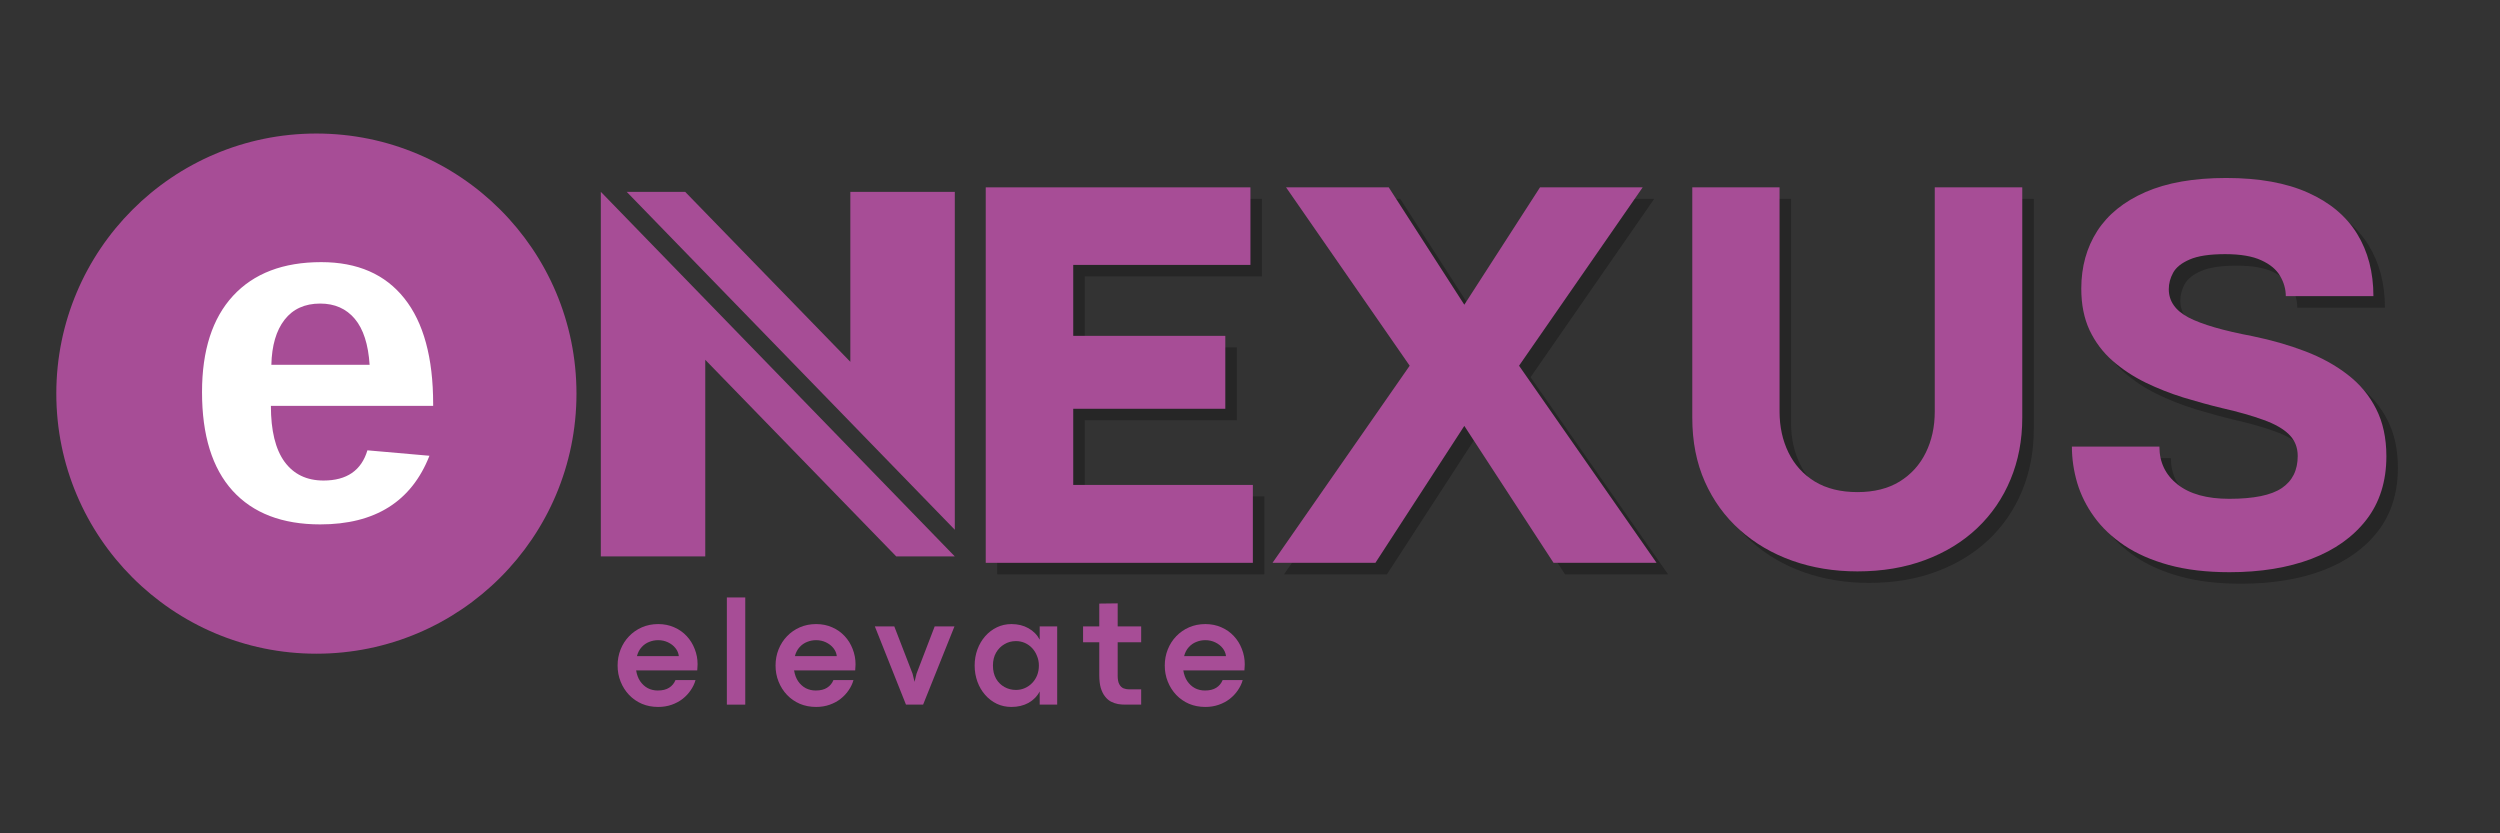
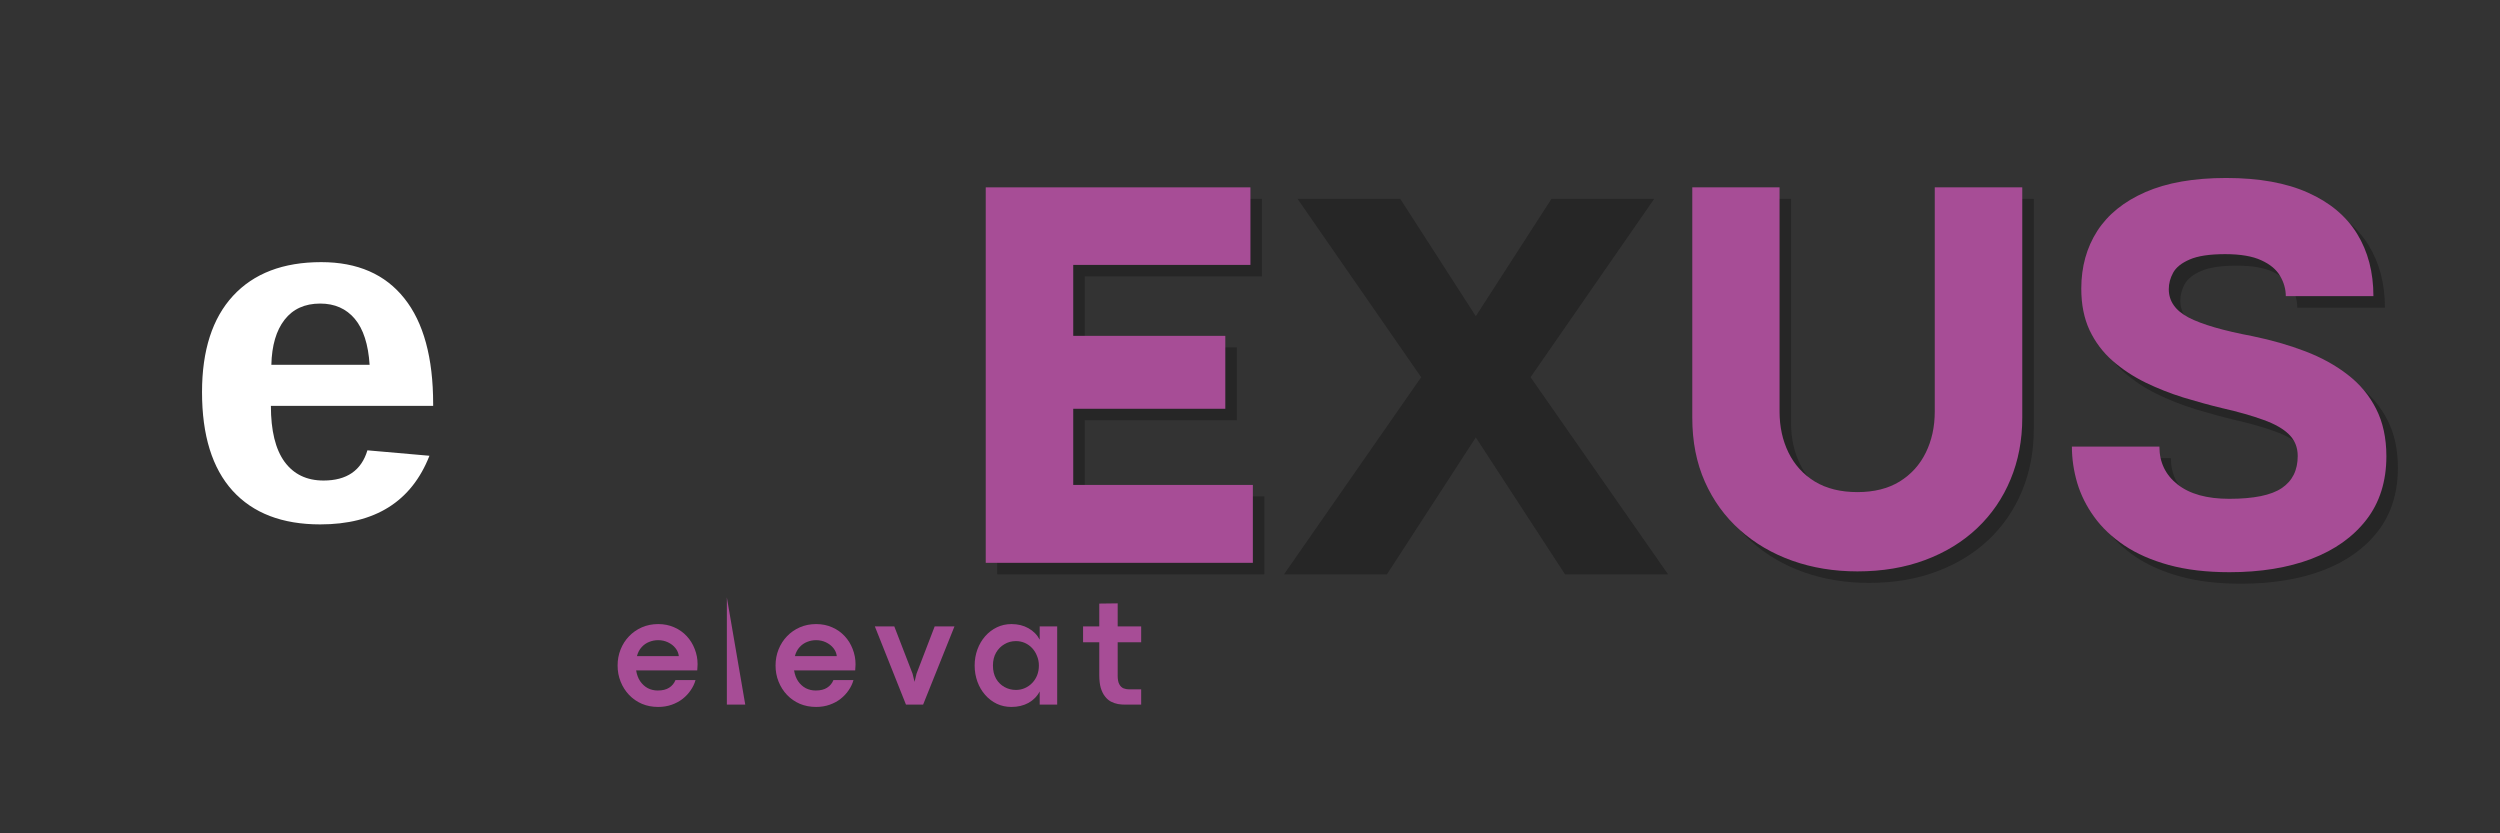
<svg xmlns="http://www.w3.org/2000/svg" width="450" zoomAndPan="magnify" viewBox="0 0 337.5 112.5" height="150" preserveAspectRatio="xMidYMid meet" version="1.2">
  <rect x="0" y="0" width="337.5" height="112.5" fill="#333333" stroke="none" />
  <defs>
    <clipPath id="1cbaad107e">
      <path d="M 7.602 18.027 L 77.824 18.027 L 77.824 88.25 L 7.602 88.25 Z M 7.602 18.027 " />
    </clipPath>
    <clipPath id="fd855c7530">
      <path d="M 42.711 18.027 C 23.32 18.027 7.602 33.746 7.602 53.137 C 7.602 72.527 23.32 88.25 42.711 88.25 C 62.105 88.25 77.824 72.527 77.824 53.137 C 77.824 33.746 62.105 18.027 42.711 18.027 Z M 42.711 18.027 " />
    </clipPath>
    <clipPath id="71b69a7435">
      <path d="M 81.117 25.867 L 128.902 25.867 L 128.902 75.148 L 81.117 75.148 Z M 81.117 25.867 " />
    </clipPath>
    <clipPath id="5a511012cc">
-       <path d="M 84 25.867 L 128.902 25.867 L 128.902 72 L 84 72 Z M 84 25.867 " />
-     </clipPath>
+       </clipPath>
  </defs>
  <g id="1e0e08e512">
    <g clip-rule="nonzero" clip-path="url(#1cbaad107e)">
      <g clip-rule="nonzero" clip-path="url(#fd855c7530)">
-         <path style=" stroke:none;fill-rule:nonzero;fill:#a74d96;fill-opacity:1;" d="M 7.602 18.027 L 77.824 18.027 L 77.824 88.25 L 7.602 88.25 Z M 7.602 18.027 " />
-       </g>
+         </g>
    </g>
    <g style="fill:#121212;fill-opacity:0.4;">
      <g transform="translate(74.434, 77.533)">
        <path style="stroke:none" d="" />
      </g>
    </g>
    <g style="fill:#121212;fill-opacity:0.4;">
      <g transform="translate(92.768, 77.533)">
        <path style="stroke:none" d="" />
      </g>
    </g>
    <g style="fill:#121212;fill-opacity:0.4;">
      <g transform="translate(111.103, 77.533)">
        <path style="stroke:none" d="" />
      </g>
    </g>
    <g style="fill:#121212;fill-opacity:1;">
      <g transform="translate(72.882, 75.981)">
        <path style="stroke:none" d="" />
      </g>
    </g>
    <g style="fill:#121212;fill-opacity:1;">
      <g transform="translate(91.216, 75.981)">
        <path style="stroke:none" d="" />
      </g>
    </g>
    <g style="fill:#121212;fill-opacity:1;">
      <g transform="translate(109.551, 75.981)">
        <path style="stroke:none" d="" />
      </g>
    </g>
    <g style="fill:#121212;fill-opacity:0.4;">
      <g transform="translate(129.438, 77.533)">
        <path style="stroke:none" d="M 41.25 0 L 5.188 0 L 5.188 -50.688 L 40.922 -50.688 L 40.922 -40.219 L 17 -40.219 L 17 -30.641 L 37.531 -30.641 L 37.531 -20.797 L 17 -20.797 L 17 -10.516 L 41.25 -10.516 Z M 41.25 0 " />
      </g>
    </g>
    <g style="fill:#121212;fill-opacity:0.4;">
      <g transform="translate(172.89, 77.533)">
        <path style="stroke:none" d="M 14.344 0 L 0.453 0 L 18.969 -26.609 L 2.281 -50.688 L 16.141 -50.688 L 26.344 -34.844 L 36.562 -50.688 L 50.422 -50.688 L 33.734 -26.609 L 52.297 0 L 38.391 0 L 26.344 -18.484 Z M 14.344 0 " />
      </g>
    </g>
    <g style="fill:#121212;fill-opacity:0.4;">
      <g transform="translate(225.62, 77.533)">
        <path style="stroke:none" d="M 26.688 1.156 C 23.531 1.156 20.602 0.676 17.906 -0.281 C 15.207 -1.238 12.848 -2.617 10.828 -4.422 C 8.805 -6.223 7.227 -8.395 6.094 -10.938 C 4.957 -13.488 4.391 -16.363 4.391 -19.562 L 4.391 -50.688 L 16.172 -50.688 L 16.172 -20.422 C 16.172 -18.391 16.57 -16.547 17.375 -14.891 C 18.188 -13.234 19.375 -11.926 20.938 -10.969 C 22.508 -10.02 24.426 -9.547 26.688 -9.547 C 28.926 -9.547 30.82 -10.02 32.375 -10.969 C 33.926 -11.926 35.102 -13.223 35.906 -14.859 C 36.719 -16.504 37.125 -18.359 37.125 -20.422 L 37.125 -50.688 L 48.938 -50.688 L 48.938 -19.562 C 48.938 -16.562 48.41 -13.797 47.359 -11.266 C 46.316 -8.742 44.816 -6.551 42.859 -4.688 C 40.898 -2.832 38.551 -1.395 35.812 -0.375 C 33.082 0.645 30.039 1.156 26.688 1.156 Z M 26.688 1.156 " />
      </g>
    </g>
    <g style="fill:#121212;fill-opacity:0.4;">
      <g transform="translate(278.947, 77.533)">
        <path style="stroke:none" d="M 23.594 1.266 C 20.488 1.266 17.758 0.941 15.406 0.297 C 13.062 -0.348 11.055 -1.227 9.391 -2.344 C 7.723 -3.469 6.367 -4.75 5.328 -6.188 C 4.285 -7.625 3.52 -9.156 3.031 -10.781 C 2.551 -12.414 2.312 -14.051 2.312 -15.688 L 14.125 -15.688 C 14.125 -13.57 14.941 -11.867 16.578 -10.578 C 18.223 -9.285 20.547 -8.641 23.547 -8.641 C 26.859 -8.641 29.227 -9.125 30.656 -10.094 C 32.082 -11.062 32.797 -12.504 32.797 -14.422 C 32.797 -15.586 32.406 -16.555 31.625 -17.328 C 30.844 -18.098 29.691 -18.754 28.172 -19.297 C 26.66 -19.848 24.812 -20.375 22.625 -20.875 C 20.906 -21.289 19.156 -21.77 17.375 -22.312 C 15.602 -22.863 13.891 -23.539 12.234 -24.344 C 10.586 -25.156 9.109 -26.133 7.797 -27.281 C 6.492 -28.426 5.461 -29.797 4.703 -31.391 C 3.953 -32.992 3.578 -34.867 3.578 -37.016 C 3.578 -39.961 4.297 -42.555 5.734 -44.797 C 7.18 -47.035 9.348 -48.785 12.234 -50.047 C 15.129 -51.316 18.766 -51.953 23.141 -51.953 C 27.566 -51.953 31.25 -51.289 34.188 -49.969 C 37.133 -48.656 39.344 -46.805 40.812 -44.422 C 42.281 -42.035 43.016 -39.227 43.016 -36 L 31.188 -36 C 31.188 -36.945 30.93 -37.852 30.422 -38.719 C 29.922 -39.594 29.07 -40.301 27.875 -40.844 C 26.688 -41.395 25.062 -41.672 23 -41.672 C 20.906 -41.672 19.312 -41.43 18.219 -40.953 C 17.125 -40.484 16.379 -39.891 15.984 -39.172 C 15.586 -38.453 15.391 -37.707 15.391 -36.938 C 15.391 -35.32 16.285 -34.047 18.078 -33.109 C 19.867 -32.18 22.75 -31.344 26.719 -30.594 C 29.258 -30.07 31.617 -29.395 33.797 -28.562 C 35.984 -27.727 37.895 -26.676 39.531 -25.406 C 41.176 -24.145 42.457 -22.609 43.375 -20.797 C 44.301 -18.984 44.766 -16.848 44.766 -14.391 C 44.766 -11.004 43.867 -8.148 42.078 -5.828 C 40.285 -3.504 37.805 -1.738 34.641 -0.531 C 31.473 0.664 27.789 1.266 23.594 1.266 Z M 23.594 1.266 " />
      </g>
    </g>
    <g style="fill:#a74d96;fill-opacity:1;">
      <g transform="translate(127.886, 75.981)">
        <path style="stroke:none" d="M 41.25 0 L 5.188 0 L 5.188 -50.688 L 40.922 -50.688 L 40.922 -40.219 L 17 -40.219 L 17 -30.641 L 37.531 -30.641 L 37.531 -20.797 L 17 -20.797 L 17 -10.516 L 41.25 -10.516 Z M 41.25 0 " />
      </g>
    </g>
    <g style="fill:#a74d96;fill-opacity:1;">
      <g transform="translate(171.338, 75.981)">
-         <path style="stroke:none" d="M 14.344 0 L 0.453 0 L 18.969 -26.609 L 2.281 -50.688 L 16.141 -50.688 L 26.344 -34.844 L 36.562 -50.688 L 50.422 -50.688 L 33.734 -26.609 L 52.297 0 L 38.391 0 L 26.344 -18.484 Z M 14.344 0 " />
-       </g>
+         </g>
    </g>
    <g style="fill:#a74d96;fill-opacity:1;">
      <g transform="translate(224.068, 75.981)">
        <path style="stroke:none" d="M 26.688 1.156 C 23.531 1.156 20.602 0.676 17.906 -0.281 C 15.207 -1.238 12.848 -2.617 10.828 -4.422 C 8.805 -6.223 7.227 -8.395 6.094 -10.938 C 4.957 -13.488 4.391 -16.363 4.391 -19.562 L 4.391 -50.688 L 16.172 -50.688 L 16.172 -20.422 C 16.172 -18.391 16.57 -16.547 17.375 -14.891 C 18.188 -13.234 19.375 -11.926 20.938 -10.969 C 22.508 -10.02 24.426 -9.547 26.688 -9.547 C 28.926 -9.547 30.82 -10.02 32.375 -10.969 C 33.926 -11.926 35.102 -13.223 35.906 -14.859 C 36.719 -16.504 37.125 -18.359 37.125 -20.422 L 37.125 -50.688 L 48.938 -50.688 L 48.938 -19.562 C 48.938 -16.562 48.41 -13.797 47.359 -11.266 C 46.316 -8.742 44.816 -6.551 42.859 -4.688 C 40.898 -2.832 38.551 -1.395 35.812 -0.375 C 33.082 0.645 30.039 1.156 26.688 1.156 Z M 26.688 1.156 " />
      </g>
    </g>
    <g style="fill:#a74d96;fill-opacity:1;">
      <g transform="translate(277.395, 75.981)">
        <path style="stroke:none" d="M 23.594 1.266 C 20.488 1.266 17.758 0.941 15.406 0.297 C 13.062 -0.348 11.055 -1.227 9.391 -2.344 C 7.723 -3.469 6.367 -4.75 5.328 -6.188 C 4.285 -7.625 3.52 -9.156 3.031 -10.781 C 2.551 -12.414 2.312 -14.051 2.312 -15.688 L 14.125 -15.688 C 14.125 -13.57 14.941 -11.867 16.578 -10.578 C 18.223 -9.285 20.547 -8.641 23.547 -8.641 C 26.859 -8.641 29.227 -9.125 30.656 -10.094 C 32.082 -11.062 32.797 -12.504 32.797 -14.422 C 32.797 -15.586 32.406 -16.555 31.625 -17.328 C 30.844 -18.098 29.691 -18.754 28.172 -19.297 C 26.66 -19.848 24.812 -20.375 22.625 -20.875 C 20.906 -21.289 19.156 -21.77 17.375 -22.312 C 15.602 -22.863 13.891 -23.539 12.234 -24.344 C 10.586 -25.156 9.109 -26.133 7.797 -27.281 C 6.492 -28.426 5.461 -29.797 4.703 -31.391 C 3.953 -32.992 3.578 -34.867 3.578 -37.016 C 3.578 -39.961 4.297 -42.555 5.734 -44.797 C 7.18 -47.035 9.348 -48.785 12.234 -50.047 C 15.129 -51.316 18.766 -51.953 23.141 -51.953 C 27.566 -51.953 31.25 -51.289 34.188 -49.969 C 37.133 -48.656 39.344 -46.805 40.812 -44.422 C 42.281 -42.035 43.016 -39.227 43.016 -36 L 31.188 -36 C 31.188 -36.945 30.93 -37.852 30.422 -38.719 C 29.922 -39.594 29.07 -40.301 27.875 -40.844 C 26.688 -41.395 25.062 -41.672 23 -41.672 C 20.906 -41.672 19.312 -41.43 18.219 -40.953 C 17.125 -40.484 16.379 -39.891 15.984 -39.172 C 15.586 -38.453 15.391 -37.707 15.391 -36.938 C 15.391 -35.32 16.285 -34.047 18.078 -33.109 C 19.867 -32.18 22.75 -31.344 26.719 -30.594 C 29.258 -30.07 31.617 -29.395 33.797 -28.562 C 35.984 -27.727 37.895 -26.676 39.531 -25.406 C 41.176 -24.145 42.457 -22.609 43.375 -20.797 C 44.301 -18.984 44.766 -16.848 44.766 -14.391 C 44.766 -11.004 43.867 -8.148 42.078 -5.828 C 40.285 -3.504 37.805 -1.738 34.641 -0.531 C 31.473 0.664 27.789 1.266 23.594 1.266 Z M 23.594 1.266 " />
      </g>
    </g>
    <g clip-rule="nonzero" clip-path="url(#71b69a7435)">
-       <path style=" stroke:none;fill-rule:nonzero;fill:#a74d96;fill-opacity:1;" d="M 120.992 75.117 L 95.211 48.574 L 95.211 75.117 L 81.113 75.117 L 81.113 25.898 L 128.898 75.117 Z M 120.992 75.117 " />
-     </g>
+       </g>
    <g clip-rule="nonzero" clip-path="url(#5a511012cc)">
      <path style=" stroke:none;fill-rule:nonzero;fill:#a74d96;fill-opacity:1;" d="M 84.605 25.898 L 92.496 25.898 L 114.797 48.848 L 114.797 25.898 L 128.898 25.898 L 128.898 71.516 Z M 84.605 25.898 " />
    </g>
    <g style="fill:#a74d96;fill-opacity:1;">
      <g transform="translate(82.674, 95.125)">
        <path style="stroke:none" d="M 11.5 -5.469 C 11.5 -5.332 11.492 -5.207 11.484 -5.094 C 11.484 -4.977 11.473 -4.82 11.453 -4.625 L 3.203 -4.625 C 3.297 -4.051 3.477 -3.562 3.75 -3.156 C 4.031 -2.75 4.375 -2.438 4.781 -2.219 C 5.195 -2.008 5.645 -1.906 6.125 -1.906 C 6.758 -1.906 7.27 -2.031 7.656 -2.281 C 8.051 -2.531 8.336 -2.875 8.516 -3.312 L 11.219 -3.312 C 11.094 -2.844 10.879 -2.391 10.578 -1.953 C 10.285 -1.516 9.922 -1.125 9.484 -0.781 C 9.055 -0.445 8.562 -0.18 8 0.016 C 7.445 0.211 6.844 0.312 6.188 0.312 C 5.383 0.312 4.648 0.172 3.984 -0.109 C 3.316 -0.398 2.738 -0.801 2.25 -1.312 C 1.758 -1.832 1.379 -2.43 1.109 -3.109 C 0.836 -3.785 0.703 -4.508 0.703 -5.281 C 0.703 -6.051 0.836 -6.773 1.109 -7.453 C 1.379 -8.129 1.758 -8.723 2.25 -9.234 C 2.738 -9.742 3.316 -10.145 3.984 -10.438 C 4.648 -10.727 5.383 -10.875 6.188 -10.875 C 6.977 -10.875 7.695 -10.727 8.344 -10.438 C 9 -10.156 9.562 -9.758 10.031 -9.25 C 10.5 -8.75 10.859 -8.172 11.109 -7.516 C 11.367 -6.867 11.5 -6.188 11.5 -5.469 Z M 3.312 -6.547 L 8.969 -6.547 C 8.926 -6.941 8.773 -7.301 8.516 -7.625 C 8.266 -7.945 7.93 -8.207 7.516 -8.406 C 7.109 -8.602 6.66 -8.703 6.172 -8.703 C 5.754 -8.703 5.352 -8.625 4.969 -8.469 C 4.582 -8.32 4.242 -8.086 3.953 -7.766 C 3.66 -7.453 3.445 -7.047 3.312 -6.547 Z M 3.312 -6.547 " />
      </g>
    </g>
    <g style="fill:#a74d96;fill-opacity:1;">
      <g transform="translate(96.672, 95.125)">
-         <path style="stroke:none" d="M 3.938 0 L 1.453 0 L 1.453 -14.469 L 3.938 -14.469 Z M 3.938 0 " />
+         <path style="stroke:none" d="M 3.938 0 L 1.453 0 L 1.453 -14.469 Z M 3.938 0 " />
      </g>
    </g>
    <g style="fill:#a74d96;fill-opacity:1;">
      <g transform="translate(103.997, 95.125)">
        <path style="stroke:none" d="M 11.5 -5.469 C 11.5 -5.332 11.492 -5.207 11.484 -5.094 C 11.484 -4.977 11.473 -4.82 11.453 -4.625 L 3.203 -4.625 C 3.297 -4.051 3.477 -3.562 3.75 -3.156 C 4.031 -2.75 4.375 -2.438 4.781 -2.219 C 5.195 -2.008 5.645 -1.906 6.125 -1.906 C 6.758 -1.906 7.27 -2.031 7.656 -2.281 C 8.051 -2.531 8.336 -2.875 8.516 -3.312 L 11.219 -3.312 C 11.094 -2.844 10.879 -2.391 10.578 -1.953 C 10.285 -1.516 9.922 -1.125 9.484 -0.781 C 9.055 -0.445 8.562 -0.18 8 0.016 C 7.445 0.211 6.844 0.312 6.188 0.312 C 5.383 0.312 4.648 0.172 3.984 -0.109 C 3.316 -0.398 2.738 -0.801 2.25 -1.312 C 1.758 -1.832 1.379 -2.43 1.109 -3.109 C 0.836 -3.785 0.703 -4.508 0.703 -5.281 C 0.703 -6.051 0.836 -6.773 1.109 -7.453 C 1.379 -8.129 1.758 -8.723 2.25 -9.234 C 2.738 -9.742 3.316 -10.145 3.984 -10.438 C 4.648 -10.727 5.383 -10.875 6.188 -10.875 C 6.977 -10.875 7.695 -10.727 8.344 -10.438 C 9 -10.156 9.562 -9.758 10.031 -9.25 C 10.5 -8.75 10.859 -8.172 11.109 -7.516 C 11.367 -6.867 11.5 -6.188 11.5 -5.469 Z M 3.312 -6.547 L 8.969 -6.547 C 8.926 -6.941 8.773 -7.301 8.516 -7.625 C 8.266 -7.945 7.93 -8.207 7.516 -8.406 C 7.109 -8.602 6.66 -8.703 6.172 -8.703 C 5.754 -8.703 5.352 -8.625 4.969 -8.469 C 4.582 -8.32 4.242 -8.086 3.953 -7.766 C 3.66 -7.453 3.445 -7.047 3.312 -6.547 Z M 3.312 -6.547 " />
      </g>
    </g>
    <g style="fill:#a74d96;fill-opacity:1;">
      <g transform="translate(117.995, 95.125)">
        <path style="stroke:none" d="M 6.625 0 L 4.312 0 L 0.109 -10.562 L 2.734 -10.562 L 5.203 -4.172 L 5.469 -3.078 L 5.734 -4.172 L 8.188 -10.562 L 10.859 -10.562 Z M 6.625 0 " />
      </g>
    </g>
    <g style="fill:#a74d96;fill-opacity:1;">
      <g transform="translate(130.875, 95.125)">
        <path style="stroke:none" d="M 5.672 0.312 C 4.961 0.312 4.305 0.172 3.703 -0.109 C 3.098 -0.398 2.57 -0.801 2.125 -1.312 C 1.676 -1.82 1.328 -2.414 1.078 -3.094 C 0.828 -3.781 0.703 -4.508 0.703 -5.281 C 0.703 -6.051 0.828 -6.773 1.078 -7.453 C 1.328 -8.129 1.676 -8.723 2.125 -9.234 C 2.57 -9.742 3.098 -10.145 3.703 -10.438 C 4.305 -10.727 4.961 -10.875 5.672 -10.875 C 6.535 -10.875 7.301 -10.688 7.969 -10.312 C 8.633 -9.938 9.141 -9.422 9.484 -8.766 L 9.484 -10.562 L 11.844 -10.562 L 11.844 0 L 9.484 0 L 9.484 -1.781 C 9.141 -1.125 8.633 -0.609 7.969 -0.234 C 7.301 0.129 6.535 0.312 5.672 0.312 Z M 6.281 -1.984 C 6.707 -1.984 7.109 -2.066 7.484 -2.234 C 7.859 -2.398 8.188 -2.629 8.469 -2.922 C 8.758 -3.223 8.984 -3.57 9.141 -3.969 C 9.297 -4.375 9.375 -4.812 9.375 -5.281 C 9.375 -5.738 9.289 -6.164 9.125 -6.562 C 8.969 -6.969 8.75 -7.32 8.469 -7.625 C 8.188 -7.926 7.859 -8.16 7.484 -8.328 C 7.109 -8.492 6.707 -8.578 6.281 -8.578 C 5.707 -8.578 5.188 -8.438 4.719 -8.156 C 4.25 -7.883 3.875 -7.504 3.594 -7.016 C 3.312 -6.523 3.172 -5.945 3.172 -5.281 C 3.172 -4.594 3.312 -4 3.594 -3.5 C 3.883 -3.008 4.266 -2.633 4.734 -2.375 C 5.203 -2.113 5.719 -1.984 6.281 -1.984 Z M 6.281 -1.984 " />
      </g>
    </g>
    <g style="fill:#a74d96;fill-opacity:1;">
      <g transform="translate(146.105, 95.125)">
        <path style="stroke:none" d="M 7.953 0 L 5.797 0 C 5.484 0 5.16 -0.023 4.828 -0.078 C 4.492 -0.141 4.176 -0.25 3.875 -0.406 C 3.582 -0.562 3.316 -0.789 3.078 -1.094 C 2.836 -1.395 2.645 -1.781 2.5 -2.25 C 2.363 -2.727 2.297 -3.316 2.297 -4.016 L 2.297 -8.422 L 0.109 -8.422 L 0.109 -10.562 L 2.297 -10.562 L 2.297 -13.641 L 4.781 -13.672 L 4.781 -10.562 L 7.953 -10.562 L 7.953 -8.422 L 4.781 -8.422 L 4.781 -3.906 C 4.781 -3.406 4.852 -3.02 5 -2.75 C 5.145 -2.488 5.332 -2.305 5.562 -2.203 C 5.801 -2.109 6.051 -2.062 6.312 -2.062 L 7.953 -2.062 Z M 7.953 0 " />
      </g>
    </g>
    <g style="fill:#a74d96;fill-opacity:1;">
      <g transform="translate(156.541, 95.125)">
-         <path style="stroke:none" d="M 11.5 -5.469 C 11.5 -5.332 11.492 -5.207 11.484 -5.094 C 11.484 -4.977 11.473 -4.82 11.453 -4.625 L 3.203 -4.625 C 3.297 -4.051 3.477 -3.562 3.75 -3.156 C 4.031 -2.75 4.375 -2.438 4.781 -2.219 C 5.195 -2.008 5.645 -1.906 6.125 -1.906 C 6.758 -1.906 7.27 -2.031 7.656 -2.281 C 8.051 -2.531 8.336 -2.875 8.516 -3.312 L 11.219 -3.312 C 11.094 -2.844 10.879 -2.391 10.578 -1.953 C 10.285 -1.516 9.922 -1.125 9.484 -0.781 C 9.055 -0.445 8.562 -0.18 8 0.016 C 7.445 0.211 6.844 0.312 6.188 0.312 C 5.383 0.312 4.648 0.172 3.984 -0.109 C 3.316 -0.398 2.738 -0.801 2.25 -1.312 C 1.758 -1.832 1.379 -2.43 1.109 -3.109 C 0.836 -3.785 0.703 -4.508 0.703 -5.281 C 0.703 -6.051 0.836 -6.773 1.109 -7.453 C 1.379 -8.129 1.758 -8.723 2.25 -9.234 C 2.738 -9.742 3.316 -10.145 3.984 -10.438 C 4.648 -10.727 5.383 -10.875 6.188 -10.875 C 6.977 -10.875 7.695 -10.727 8.344 -10.438 C 9 -10.156 9.562 -9.758 10.031 -9.25 C 10.5 -8.75 10.859 -8.172 11.109 -7.516 C 11.367 -6.867 11.5 -6.188 11.5 -5.469 Z M 3.312 -6.547 L 8.969 -6.547 C 8.926 -6.941 8.773 -7.301 8.516 -7.625 C 8.266 -7.945 7.93 -8.207 7.516 -8.406 C 7.109 -8.602 6.66 -8.703 6.172 -8.703 C 5.754 -8.703 5.352 -8.625 4.969 -8.469 C 4.582 -8.32 4.242 -8.086 3.953 -7.766 C 3.66 -7.453 3.445 -7.047 3.312 -6.547 Z M 3.312 -6.547 " />
-       </g>
+         </g>
    </g>
    <g style="fill:#ffffff;fill-opacity:1;">
      <g transform="translate(24.742, 70.169)">
        <path style="stroke:none" d="M 18.484 0.625 C 13.359 0.625 9.414 -0.891 6.656 -3.922 C 3.906 -6.961 2.531 -11.398 2.531 -17.234 C 2.531 -22.867 3.926 -27.203 6.719 -30.234 C 9.52 -33.266 13.488 -34.781 18.625 -34.781 C 23.52 -34.781 27.258 -33.148 29.844 -29.891 C 32.438 -26.641 33.734 -21.883 33.734 -15.625 L 33.734 -15.375 L 11.828 -15.375 C 11.828 -12.039 12.441 -9.523 13.672 -7.828 C 14.91 -6.141 16.664 -5.297 18.938 -5.297 C 22.07 -5.297 24.047 -6.656 24.859 -9.375 L 33.234 -8.641 C 30.805 -2.461 25.891 0.625 18.484 0.625 Z M 18.484 -29.188 C 16.41 -29.188 14.805 -28.457 13.672 -27 C 12.547 -25.551 11.953 -23.523 11.891 -20.922 L 25.156 -20.922 C 24.977 -23.68 24.312 -25.75 23.156 -27.125 C 22 -28.5 20.441 -29.188 18.484 -29.188 Z M 18.484 -29.188 " />
      </g>
    </g>
  </g>
</svg>